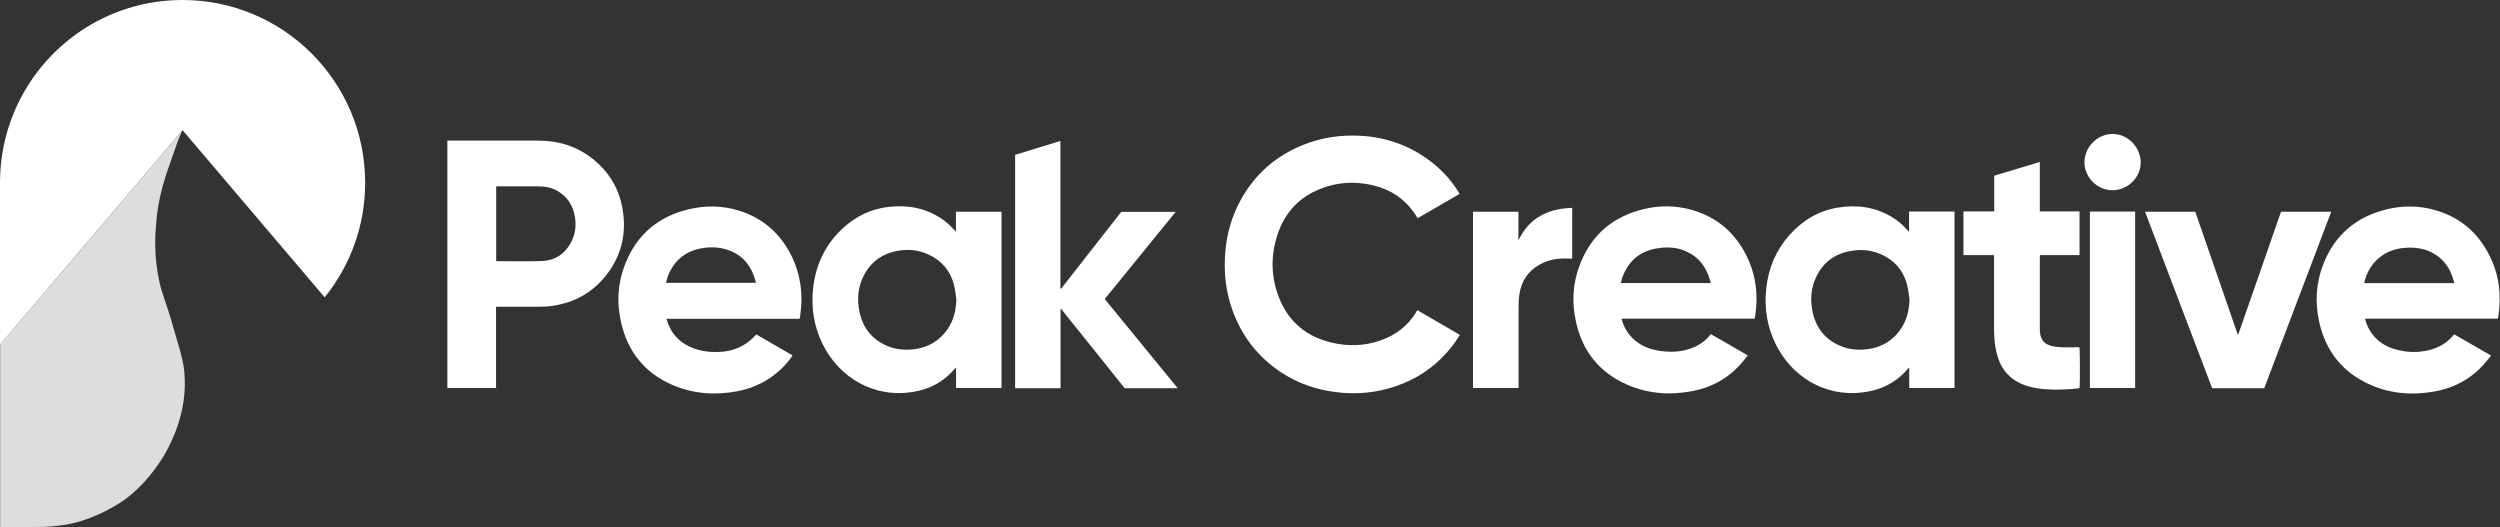
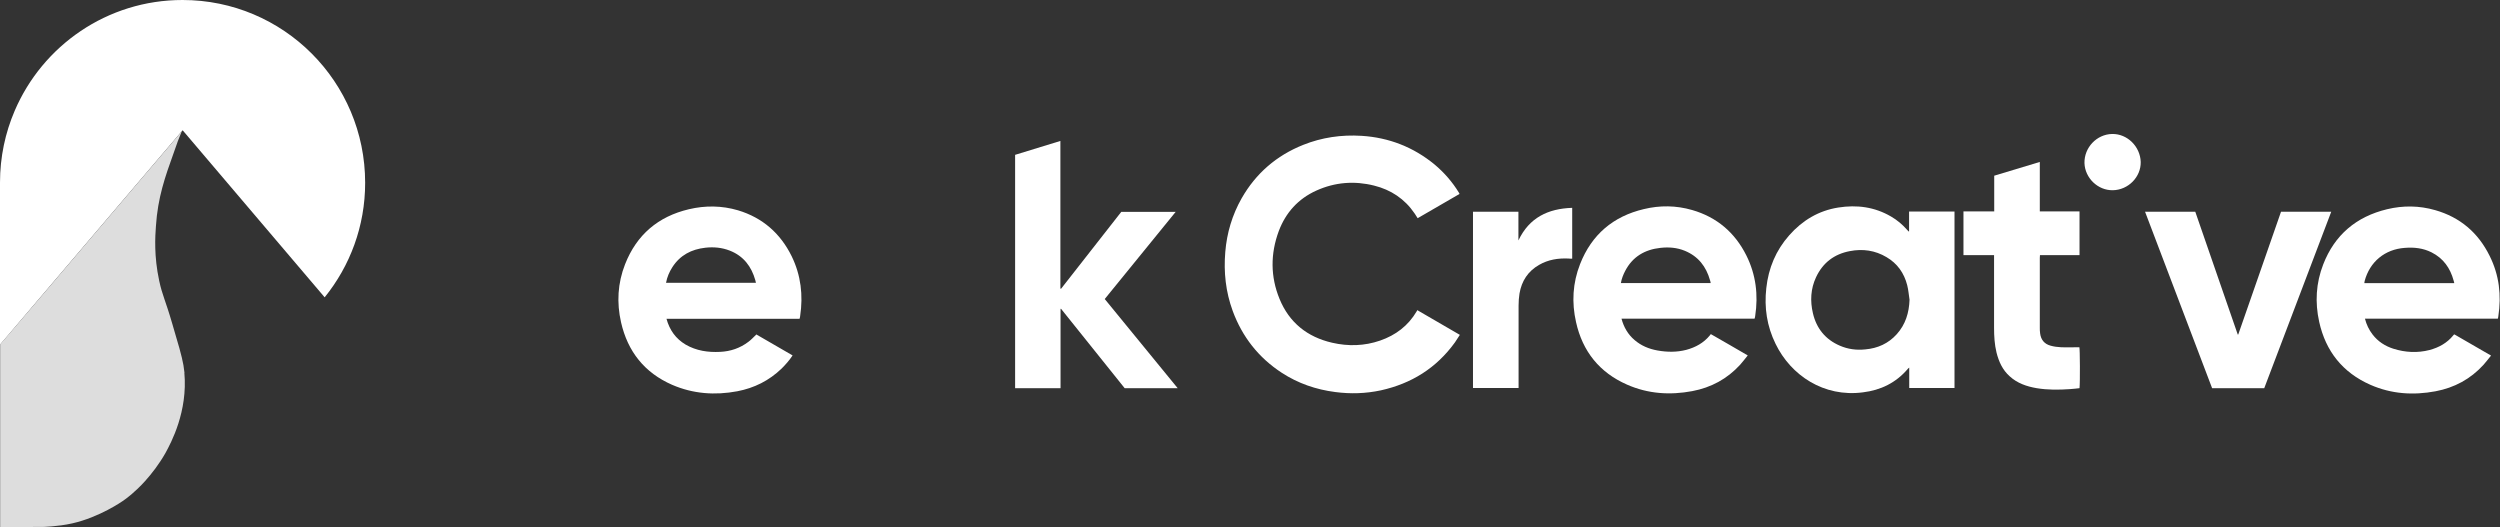
<svg xmlns="http://www.w3.org/2000/svg" id="uuid-d1633cbf-7a07-4ead-afee-9ce92931bfc3" data-name="Layer 2" viewBox="0 0 1617.8 341.2">
  <rect x="0" y="0" width="1617.8" height="341.2" fill="#333333" stroke="none" />
  <defs>
    <style>      .uuid-66e0707f-7e38-4dbb-9061-cde6afe840cb {        fill: #fff;      }      .uuid-dd0bc07d-95dc-484a-9173-f32a84b51cf7 {        fill: #ddd;      }    </style>
  </defs>
  <g id="uuid-a3dea9f0-e2a2-45b8-babc-43395576b614" data-name="Layer 1">
    <g>
      <path class="uuid-66e0707f-7e38-4dbb-9061-cde6afe840cb" d="M118.1,0C69.3,0,27.5,29.6,9.5,71.7,3.4,85.9,0,101.7,0,118.1v223h.4v-118.5l25.8-30.3,63.1-74.1,28.3-33.2.6-.7,91.9,108.1c16.4-20.3,26.2-46,26.2-74.1C236.3,52.9,183.4,0,118.1,0Z" />
      <path class="uuid-dd0bc07d-95dc-484a-9173-f32a84b51cf7" d="M119.4,241.4c-.2-1.6-.4-3.3-.7-5.1-1.1-6.2-3.4-13.9-7.1-26.4-4.7-16.2-6.5-18.5-8.6-28.3-3.4-15.9-2.6-28.5-2.1-35.2,1.2-18.7,6-32.1,11.3-46.9,2.1-6.2,3.8-10.7,5.4-14.5l-28.3,33.2-63.1,74.1L.4,222.5v118.6c7.6,0,17.5-.1,23.6-.1h3.4s10-.2,19.3-2.3c17.8-4,32.6-14.4,32.6-14.4,2.3-1.5,8.1-5.8,14.6-13,4.3-4.8,9-10.8,13.2-18.2,3.6-6.6,14.5-26.8,12.2-51.9Z" />
    </g>
    <g>
-       <path class="uuid-66e0707f-7e38-4dbb-9061-cde6afe840cb" d="M289.5,91c.6,0,1.2,0,1.7,0,19.1,0,38.2,0,57.3,0,12.9,0,24.6,3.6,34.8,11.6,10.7,8.4,17.4,19.4,19.6,32.9,2.7,16-.9,30.6-11.1,43.2-8.8,10.9-20.4,17.2-34.2,19.2-3.1.5-6.3.6-9.5.6-8.4,0-16.8,0-25.1,0-.6,0-1.2,0-2,0v52.6h-31.5V91ZM321.1,120.6v48.3c.2,0,.2.1.3.1,9.8,0,19.7.3,29.5-.1,8-.3,14.2-4.3,18.2-11.3,3.1-5.4,4-11.4,2.9-17.5-1.2-6.9-4.6-12.5-10.7-16.2-3.9-2.4-8.3-3.3-12.8-3.3-8.6,0-17.2,0-25.8,0-.5,0-1,0-1.6,0Z" />
-       <path class="uuid-66e0707f-7e38-4dbb-9061-cde6afe840cb" d="M618.6,150.1v-13.1h29.5v114.1h-29.4v-13.2c-.5.4-.7.6-.9.8-7,8.2-15.8,13-26.3,14.8-26.5,4.6-48.8-9.7-59.2-30.9-5.6-11.4-7.5-23.5-6.1-36.2,1.7-15.2,7.9-28.2,19.1-38.6,8.4-7.8,18.3-12.6,29.7-13.9,12.2-1.4,23.7.6,34.1,7.5,3.1,2.1,5.8,4.5,8.3,7.3.3.4.7.7,1.2,1.3ZM618.9,193.9c-.5-3.1-.7-6.3-1.5-9.4-2.3-9-7.7-15.6-16.1-19.6-6.7-3.2-13.7-3.9-20.9-2.5-8.9,1.7-15.9,6.3-20.5,14.2-4.8,8.2-5.6,17.1-3.5,26.2,2.3,9.7,8,16.7,17.1,20.8,5.4,2.4,11.2,3.1,17,2.5,7.9-.8,14.7-3.8,20.1-9.8,5.7-6.3,8-13.9,8.3-22.3Z" />
      <path class="uuid-66e0707f-7e38-4dbb-9061-cde6afe840cb" d="M489.4,216.4c7.8,4.5,15.6,9,23.5,13.6-2.1,3.2-4.5,5.9-7.1,8.5-8.1,7.8-17.7,12.6-28.7,14.7-14.4,2.7-28.6,1.7-42.2-4.2-17.8-7.8-28.7-21.5-33-40.4-2.9-12.7-2.2-25.4,2.6-37.6,7.5-19.1,21.4-30.9,41.3-35.6,10.6-2.5,21.3-2.4,31.8.7,15.9,4.8,27.4,14.9,34.7,29.7,6,12.3,7.5,25.3,5.5,38.7,0,.5-.2,1.1-.4,1.8h-86.1c2,7.3,6,12.9,12.4,16.7,6.9,4,14.5,5.1,22.3,4.7,6.7-.3,12.9-2.4,18.3-6.5,1.8-1.3,3.3-3,5.1-4.7ZM489.2,183.1c-.2-.7-.3-1.2-.4-1.7-2.5-8.9-7.6-15.7-16.5-19.2-5.1-2-10.4-2.5-15.8-1.9-9,1-16.4,4.8-21.4,12.6-2,3.1-3.4,6.4-4.1,10.1h58.2Z" />
      <path class="uuid-66e0707f-7e38-4dbb-9061-cde6afe840cb" d="M686.3,199.9v51.3h-29.4V100.2l29.3-9v95.5c.1,0,.3.1.4.2,13-16.6,26-33.2,39-49.8h35.2c-15.4,18.9-30.6,37.7-45.9,56.4,15.7,19.2,31.4,38.4,47.2,57.7h-34.3c-13.6-17-27.4-34.2-41.2-51.4-.1,0-.2,0-.3.1Z" />
      <path class="uuid-66e0707f-7e38-4dbb-9061-cde6afe840cb" d="M917.5,200.9c9.1,5.3,18,10.4,27.2,15.8-1.1,1.7-2.1,3.3-3.2,4.9-12,16.6-28.1,26.6-47.9,31-9.8,2.1-19.6,2.4-29.5,1.1-12.5-1.6-24.1-5.6-34.7-12.5-15-9.8-25.5-23.2-31.7-40-4.5-12.3-5.9-25-4.8-38.1,1-12.4,4.5-24,10.6-34.8,9.2-16.1,22.5-27.6,39.7-34.5,12.2-4.9,24.9-6.7,37.9-5.9,17.7,1.1,33.6,7.3,47.3,18.6,6.2,5.2,11.5,11.3,15.7,18.2.1.2.2.5.4.8-9,5.2-18,10.4-27.1,15.7-.7-1.1-1.3-2.1-2-3.1-6.4-9.4-15.3-15.3-26.2-18-12.8-3.2-25.3-2.2-37.3,3.2-11.8,5.3-19.9,14.3-24.4,26.3-5.4,14.6-5.4,29.4.5,43.8,6.3,15.4,18,24.7,34.1,28.4,10.4,2.4,20.9,2.1,31-1.4,10.1-3.5,18.2-9.6,23.7-19,.1-.2.3-.4.5-.8Z" />
      <path class="uuid-66e0707f-7e38-4dbb-9061-cde6afe840cb" d="M1235.4,149.7v-12.8h29.4v114.2h-29.3v-13.2c-.5.4-.8.6-1,.9-7.6,8.9-17.4,13.7-29,15.1-25.3,3.3-46.6-11-56.5-31.4-5.6-11.4-7.4-23.4-6-36,1.4-13,6.2-24.5,14.9-34.3,8.5-9.6,19-15.9,31.7-17.9,12-1.9,23.5-.4,34.1,5.8,4,2.3,7.4,5.2,10.4,8.6.3.4.7.7,1,1.1.1,0,.2,0,.3-.1ZM1235.7,194c-.5-3.1-.7-6.3-1.5-9.4-2-7.9-6.4-14.1-13.4-18.2-7.4-4.4-15.4-5.5-23.7-3.9-10.1,1.9-17.5,7.5-21.9,16.9-3.5,7.5-3.9,15.4-2,23.4,2.3,9.8,8.1,16.9,17.4,20.9,5.3,2.3,10.8,3,16.5,2.4,8-.7,14.9-3.8,20.3-9.8,5.7-6.3,8-13.9,8.3-22.3Z" />
      <path class="uuid-66e0707f-7e38-4dbb-9061-cde6afe840cb" d="M1135.3,206.2h-86c1.5,5.6,4.2,10.2,8.4,13.8,4.3,3.7,9.3,5.8,14.9,6.8,6.2,1.1,12.4,1.2,18.6-.4,6-1.6,11.3-4.5,15.3-9.4.2-.3.4-.6.6-.8,8,4.6,15.9,9.1,23.9,13.8-1.7,2.1-3.2,4.1-4.9,6-8.4,9.2-18.8,14.8-31,17.1-14.4,2.7-28.6,1.8-42.2-4.2-17.8-7.8-28.8-21.5-33-40.4-2.9-12.7-2.2-25.4,2.6-37.6,7.5-19.1,21.4-30.9,41.3-35.6,10.4-2.5,20.8-2.4,31.2.6,16,4.6,27.7,14.6,35.1,29.4,6.2,12.4,7.8,25.6,5.7,39.3,0,.3-.1.7-.2,1,0,.2-.1.3-.2.6ZM1107,183.1c-.1-.7-.2-1.2-.4-1.7-2.5-8.9-7.6-15.5-16.3-19.1-5.1-2.1-10.4-2.5-15.8-1.9-10.1,1.1-18,5.7-22.8,14.9-1.3,2.5-2.3,5-2.8,7.9h58.1Z" />
      <path class="uuid-66e0707f-7e38-4dbb-9061-cde6afe840cb" d="M1616.5,206.2h-86.1c1,3.9,2.6,7.2,4.9,10.2,3.5,4.6,8.2,7.6,13.6,9.3,7.7,2.4,15.5,2.8,23.3.8,6-1.6,11.3-4.5,15.3-9.4.1-.2.3-.3.4-.5,0,0,.2-.1.4-.2,7.8,4.5,15.6,9,23.7,13.7-1.7,2.1-3.2,4.1-4.9,6-8.4,9.2-18.8,14.8-31,17.1-14.4,2.7-28.6,1.8-42.2-4.2-17.9-7.9-28.9-21.7-33.1-40.7-2.8-12.6-2.1-25.1,2.6-37.2,7.4-19.1,21.4-30.9,41.3-35.7,10.4-2.5,20.8-2.4,31.2.6,16.1,4.6,27.8,14.6,35.2,29.6,6.2,12.4,7.7,25.5,5.6,39.2,0,.5-.2,1-.4,1.6ZM1588.2,183.2c-.2-.7-.2-1.2-.4-1.6-2.2-8.1-6.6-14.4-14.3-18.3-5.4-2.7-11.2-3.4-17.3-2.9-12.9.9-22.7,9-26,21.5-.1.4-.1.8-.2,1.3h58.1Z" />
      <path class="uuid-66e0707f-7e38-4dbb-9061-cde6afe840cb" d="M1465.2,251.2h-33.7c-14.4-38-28.9-76-43.4-114.2h32.5c9.1,26.5,18.3,53,27.5,79.5h.3c9.2-26.5,18.5-53,27.7-79.5h32.5c-14.5,38.2-29,76.2-43.4,114.3Z" />
      <path class="uuid-66e0707f-7e38-4dbb-9061-cde6afe840cb" d="M1290.5,136.9v-23.2c9.8-3,19.6-5.9,29.5-8.9v32h25.7v28.3h-25.6c0,.7-.1,1.2-.1,1.8,0,15,0,30.1,0,45.1,0,1.2,0,2.5.2,3.7.5,4.1,2.7,6.9,6.8,8,2.1.6,4.4.9,6.6,1,4,.2,7.9,0,12,0,.4.9.5,23.1.1,26.5-2,.2-4,.5-6.1.6-7.2.5-14.4.6-21.6-.6-6.5-1.1-12.6-3.2-17.5-7.7-4.6-4.1-7-9.4-8.5-15.3-1.3-5.3-1.6-10.7-1.6-16.1,0-14.9,0-29.8,0-44.8,0-.7,0-1.3,0-2.2h-19.8v-28.3h19.8Z" />
      <path class="uuid-66e0707f-7e38-4dbb-9061-cde6afe840cb" d="M982.6,251.1h-29.4v-114.1h29.4v18.6c7-14.8,19.2-20.6,34.8-21.1v32.9c-.9,0-1.6,0-2.4-.1-6.7-.3-13.1.7-19,4.1-7.2,4.1-11.3,10.4-12.7,18.5-.4,2.6-.6,5.2-.6,7.8,0,17.1,0,34.2,0,51.3v2.1Z" />
-       <path class="uuid-66e0707f-7e38-4dbb-9061-cde6afe840cb" d="M1352.4,136.9h29.3v114.2h-29.3v-114.2Z" />
      <path class="uuid-66e0707f-7e38-4dbb-9061-cde6afe840cb" d="M1385.3,104.8c.2,9.7-8,18.1-18,18.3-9.7.2-18.1-7.9-18.4-17.6-.2-10,7.9-18.6,17.9-18.8,9.8-.2,18.2,8.1,18.5,18.1Z" />
    </g>
  </g>
</svg>